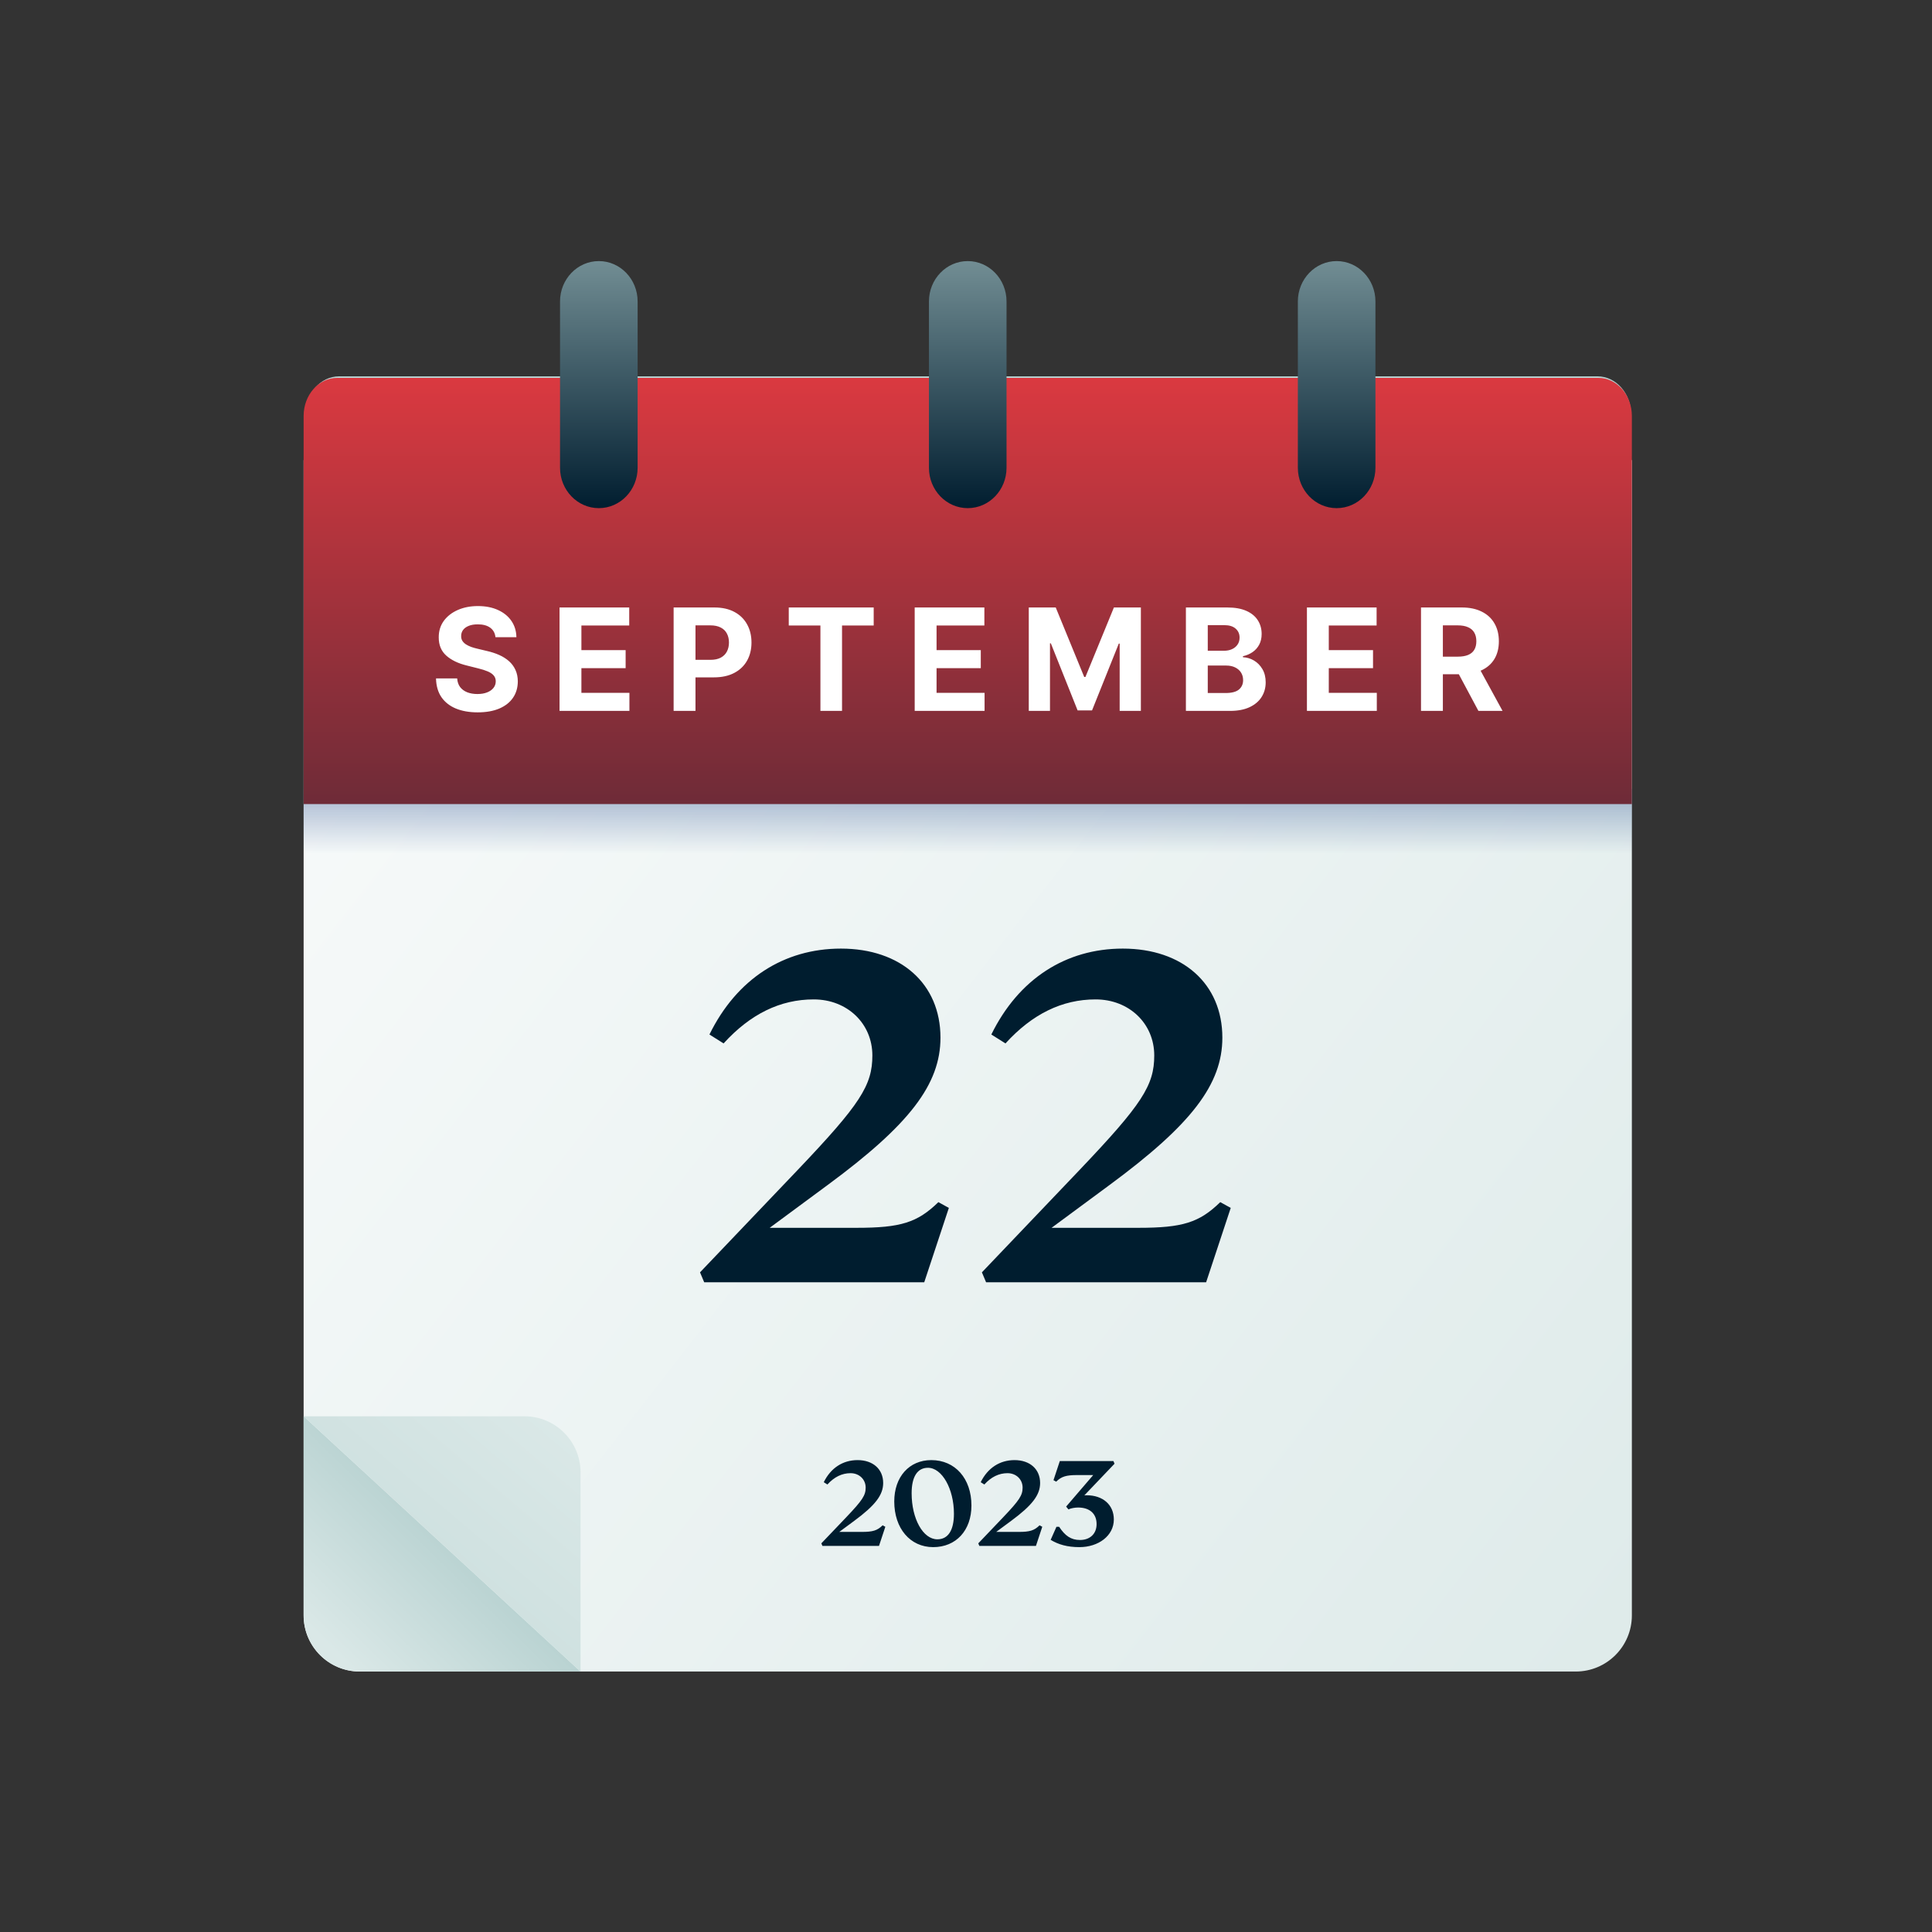
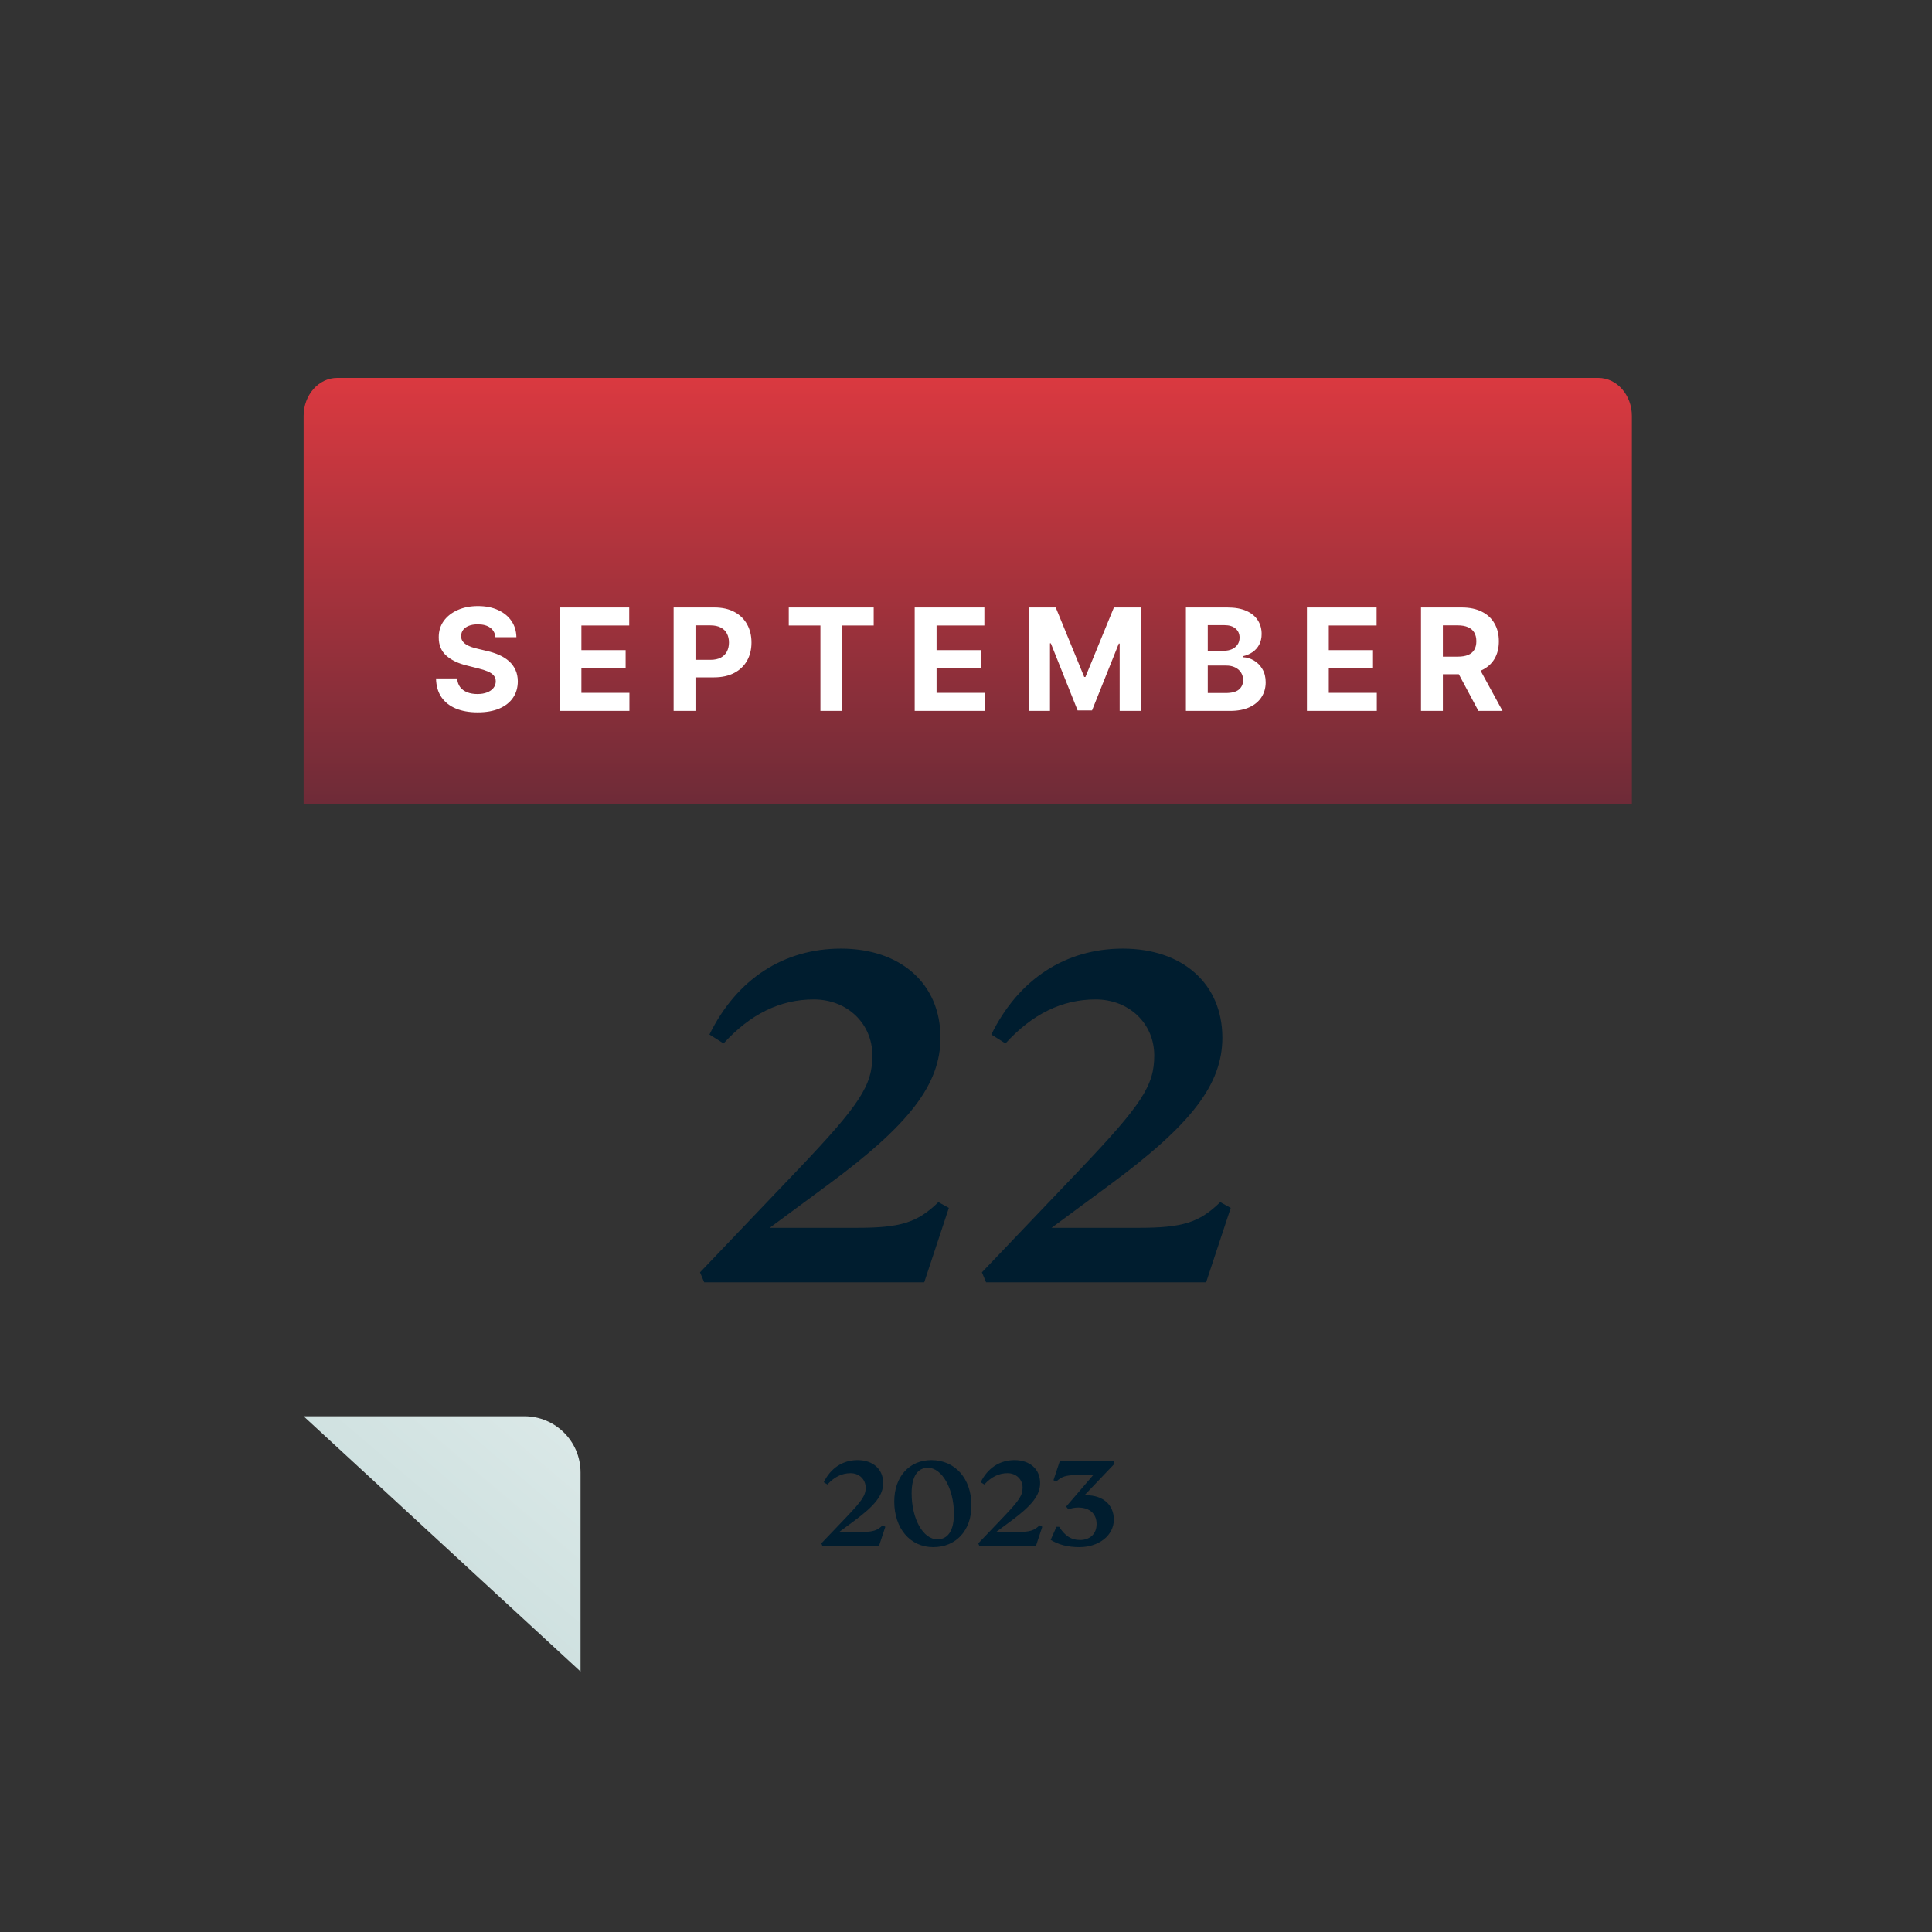
<svg xmlns="http://www.w3.org/2000/svg" width="370" height="370" viewBox="0 0 370 370" fill="none">
  <rect x="0" y="0" width="370" height="370" fill="#333333" stroke="none" />
-   <path d="M58.147 88.115L312.521 88.115L312.521 309.369C312.521 315.305 307.709 320.118 301.772 320.118L68.896 320.118C62.959 320.118 58.147 315.305 58.147 309.369L58.147 88.115Z" fill="url(#paint0_linear_63_6513)" />
-   <path d="M58.147 271.232L111.176 320.118L68.896 320.118C62.959 320.118 58.147 315.306 58.147 309.369L58.147 271.232Z" fill="url(#paint1_linear_63_6513)" />
  <path d="M111.18 320.119L58.151 271.233L100.431 271.233C106.368 271.233 111.18 276.045 111.18 281.982L111.18 320.119Z" fill="url(#paint2_linear_63_6513)" />
-   <rect x="58.147" y="151.087" width="254.375" height="19.886" fill="url(#paint3_linear_63_6513)" />
-   <path d="M312.372 102.01L58.51 102.01L58.51 79.388C58.51 75.349 61.384 72.075 64.929 72.075L305.953 72.075C309.498 72.075 312.372 75.349 312.372 79.388L312.372 102.01Z" fill="url(#paint4_linear_63_6513)" />
  <path d="M312.521 153.987L58.147 153.987L58.147 79.659C58.147 75.635 61.026 72.372 64.578 72.372L306.09 72.372C309.642 72.372 312.521 75.635 312.521 79.659L312.521 153.987Z" fill="url(#paint5_linear_63_6513)" />
-   <path d="M114.683 97.315C110.579 97.315 107.252 93.852 107.252 89.58L107.252 57.736C107.252 53.464 110.579 50.001 114.683 50.001C118.787 50.001 122.113 53.464 122.113 57.736L122.113 89.58C122.113 93.852 118.786 97.315 114.683 97.315ZM185.333 97.315C181.229 97.315 177.903 93.852 177.903 89.58L177.903 57.736C177.903 53.464 181.229 50.001 185.333 50.001C189.437 50.001 192.763 53.464 192.763 57.736L192.763 89.58C192.764 93.852 189.437 97.315 185.333 97.315ZM255.983 97.315C251.879 97.315 248.553 93.852 248.553 89.58L248.553 57.736C248.553 53.464 251.88 50.001 255.983 50.001C260.087 50.001 263.413 53.464 263.413 57.736L263.413 89.58C263.414 93.852 260.087 97.315 255.983 97.315Z" fill="url(#paint6_linear_63_6513)" />
  <path d="M179.709 230.224L181.716 231.328L177.001 245.574L134.864 245.574L134.061 243.668L152.722 224.105C164.761 211.463 167.068 207.852 167.068 202.133C167.068 196.013 162.253 191.398 155.832 191.398C149.411 191.398 143.693 194.207 138.576 199.826L135.867 198.12C141.084 187.486 150.113 181.667 161.049 181.667C172.486 181.667 180.111 188.389 180.111 198.722C180.111 207.651 174.192 215.376 158.541 226.914L147.405 235.14L164.059 235.14C172.486 235.14 175.696 234.137 179.709 230.224ZM233.693 230.224L235.7 231.328L230.985 245.574L188.848 245.574L188.045 243.668L206.706 224.105C218.745 211.463 221.052 207.852 221.052 202.133C221.052 196.013 216.237 191.398 209.816 191.398C203.395 191.398 197.676 194.207 192.56 199.826L189.851 198.12C195.068 187.486 204.097 181.667 215.033 181.667C226.47 181.667 234.095 188.389 234.095 198.722C234.095 207.651 228.175 215.376 212.525 226.914L201.388 235.14L218.043 235.14C226.47 235.14 229.68 234.137 233.693 230.224Z" fill="#001D2F" />
  <path d="M94.884 122.035C94.806 121.255 94.474 120.649 93.888 120.217C93.301 119.785 92.505 119.569 91.499 119.569C90.816 119.569 90.239 119.666 89.768 119.859C89.297 120.046 88.936 120.307 88.685 120.643C88.44 120.978 88.318 121.358 88.318 121.784C88.305 122.138 88.379 122.448 88.54 122.712C88.708 122.976 88.936 123.205 89.227 123.399C89.517 123.586 89.852 123.75 90.232 123.892C90.613 124.027 91.019 124.143 91.451 124.24L93.23 124.666C94.094 124.859 94.887 125.117 95.609 125.439C96.331 125.761 96.956 126.158 97.485 126.629C98.014 127.099 98.423 127.654 98.713 128.292C99.01 128.93 99.161 129.662 99.168 130.487C99.161 131.699 98.852 132.75 98.239 133.639C97.633 134.523 96.757 135.209 95.609 135.699C94.468 136.183 93.091 136.424 91.48 136.424C89.881 136.424 88.489 136.18 87.302 135.69C86.123 135.2 85.201 134.474 84.537 133.514C83.879 132.547 83.534 131.351 83.502 129.926L87.554 129.926C87.599 130.59 87.789 131.145 88.124 131.589C88.466 132.028 88.92 132.36 89.488 132.585C90.061 132.805 90.709 132.914 91.431 132.914C92.141 132.914 92.756 132.811 93.278 132.605C93.807 132.398 94.216 132.112 94.507 131.744C94.797 131.377 94.942 130.954 94.942 130.477C94.942 130.032 94.809 129.659 94.545 129.356C94.287 129.053 93.907 128.795 93.404 128.582C92.908 128.369 92.299 128.176 91.576 128.002L89.42 127.46C87.75 127.054 86.432 126.419 85.465 125.555C84.498 124.691 84.018 123.528 84.024 122.064C84.018 120.865 84.337 119.818 84.981 118.921C85.632 118.025 86.525 117.326 87.66 116.823C88.795 116.32 90.084 116.069 91.528 116.069C92.998 116.069 94.281 116.32 95.377 116.823C96.479 117.326 97.337 118.025 97.949 118.921C98.562 119.818 98.877 120.855 98.897 122.035L94.884 122.035ZM107.158 136.144L107.158 116.339L120.503 116.339L120.503 119.792L111.345 119.792L111.345 124.511L119.816 124.511L119.816 127.963L111.345 127.963L111.345 132.692L120.542 132.692L120.542 136.144L107.158 136.144ZM129.006 136.144L129.006 116.339L136.819 116.339C138.321 116.339 139.601 116.626 140.658 117.2C141.716 117.767 142.521 118.557 143.076 119.569C143.637 120.575 143.917 121.735 143.917 123.051C143.917 124.366 143.634 125.526 143.066 126.532C142.499 127.538 141.677 128.321 140.6 128.882C139.53 129.443 138.234 129.723 136.713 129.723L131.733 129.723L131.733 126.367L136.036 126.367C136.842 126.367 137.506 126.229 138.028 125.952C138.557 125.668 138.95 125.278 139.208 124.782C139.472 124.279 139.604 123.702 139.604 123.051C139.604 122.393 139.472 121.819 139.208 121.329C138.95 120.833 138.557 120.449 138.028 120.179C137.499 119.901 136.829 119.763 136.017 119.763L133.193 119.763L133.193 136.144L129.006 136.144ZM151.057 119.792L151.057 116.339L167.322 116.339L167.322 119.792L161.259 119.792L161.259 136.144L157.12 136.144L157.12 119.792L151.057 119.792ZM175.174 136.144L175.174 116.339L188.519 116.339L188.519 119.792L179.362 119.792L179.362 124.511L187.833 124.511L187.833 127.963L179.362 127.963L179.362 132.692L188.558 132.692L188.558 136.144L175.174 136.144ZM197.022 116.339L202.186 116.339L207.64 129.646L207.872 129.646L213.326 116.339L218.49 116.339L218.49 136.144L214.429 136.144L214.429 123.254L214.264 123.254L209.139 136.047L206.373 136.047L201.248 123.205L201.084 123.205L201.084 136.144L197.022 136.144L197.022 116.339ZM227.114 136.144L227.114 116.339L235.043 116.339C236.5 116.339 237.716 116.555 238.689 116.987C239.663 117.419 240.394 118.019 240.884 118.786C241.374 119.547 241.619 120.424 241.619 121.416C241.619 122.19 241.464 122.87 241.155 123.457C240.845 124.037 240.42 124.514 239.878 124.888C239.343 125.255 238.731 125.517 238.041 125.671L238.041 125.865C238.795 125.897 239.501 126.11 240.159 126.503C240.823 126.896 241.361 127.447 241.774 128.156C242.186 128.859 242.393 129.697 242.393 130.671C242.393 131.722 242.132 132.66 241.609 133.485C241.094 134.303 240.33 134.951 239.318 135.428C238.305 135.906 237.058 136.144 235.575 136.144L227.114 136.144ZM231.301 132.721L234.715 132.721C235.881 132.721 236.732 132.498 237.268 132.054C237.803 131.602 238.07 131.003 238.07 130.255C238.07 129.707 237.938 129.223 237.674 128.804C237.409 128.385 237.032 128.057 236.542 127.818C236.059 127.579 235.482 127.46 234.811 127.46L231.301 127.46L231.301 132.721ZM231.301 124.627L234.405 124.627C234.979 124.627 235.488 124.527 235.933 124.327C236.384 124.121 236.739 123.831 236.997 123.457C237.261 123.083 237.393 122.635 237.393 122.113C237.393 121.397 237.139 120.82 236.629 120.382C236.126 119.943 235.411 119.724 234.483 119.724L231.301 119.724L231.301 124.627ZM250.291 136.144L250.291 116.339L263.636 116.339L263.636 119.792L254.478 119.792L254.478 124.511L262.95 124.511L262.95 127.963L254.478 127.963L254.478 132.692L263.675 132.692L263.675 136.144L250.291 136.144ZM272.139 136.144L272.139 116.339L279.953 116.339C281.448 116.339 282.725 116.607 283.782 117.142C284.846 117.671 285.655 118.422 286.209 119.395C286.77 120.362 287.05 121.5 287.05 122.809C287.05 124.124 286.767 125.255 286.199 126.203C285.632 127.144 284.81 127.866 283.734 128.369C282.663 128.872 281.368 129.123 279.846 129.123L274.615 129.123L274.615 125.758L279.169 125.758C279.969 125.758 280.633 125.649 281.161 125.429C281.69 125.21 282.083 124.881 282.341 124.443C282.605 124.005 282.738 123.46 282.738 122.809C282.738 122.151 282.605 121.597 282.341 121.146C282.083 120.694 281.687 120.353 281.152 120.121C280.623 119.882 279.956 119.763 279.15 119.763L276.326 119.763L276.326 136.144L272.139 136.144ZM282.834 127.131L287.756 136.144L283.134 136.144L278.318 127.131L282.834 127.131Z" fill="white" />
  <path d="M169.035 292.113L169.551 292.397L168.338 296.061L157.503 296.061L157.297 295.57L162.095 290.54C165.191 287.289 165.784 286.36 165.784 284.89C165.784 283.316 164.546 282.13 162.895 282.13C161.244 282.13 159.774 282.852 158.458 284.297L157.761 283.858C159.103 281.123 161.425 279.627 164.237 279.627C167.178 279.627 169.138 281.356 169.138 284.013C169.138 286.309 167.616 288.295 163.592 291.262L160.728 293.378L165.011 293.378C167.178 293.378 168.003 293.12 169.035 292.113ZM178.716 296.293C174.304 296.293 171.26 292.707 171.26 287.547C171.26 282.826 174.124 279.627 178.355 279.627C182.921 279.627 186.042 283.162 186.042 288.321C186.042 293.094 183.101 296.293 178.716 296.293ZM179.515 294.796C181.579 294.796 182.689 293.068 182.689 289.895C182.689 285.148 180.418 281.098 177.71 281.098C175.697 281.098 174.588 282.8 174.588 285.974C174.588 290.875 176.781 294.796 179.515 294.796ZM199.091 292.113L199.607 292.397L198.394 296.061L187.559 296.061L187.353 295.57L192.151 290.54C195.247 287.289 195.84 286.36 195.84 284.89C195.84 283.316 194.602 282.13 192.951 282.13C191.3 282.13 189.829 282.852 188.514 284.297L187.817 283.858C189.158 281.123 191.48 279.627 194.292 279.627C197.233 279.627 199.194 281.356 199.194 284.013C199.194 286.309 197.672 288.295 193.647 291.262L190.784 293.378L195.066 293.378C197.233 293.378 198.059 293.12 199.091 292.113ZM208.101 286.36C211.171 286.36 213.312 288.141 213.312 291.004C213.312 294.126 210.345 296.293 206.733 296.293C204.412 296.293 202.709 295.803 201.213 294.9L202.322 292.397L202.838 292.397C203.973 294.126 205.108 294.925 206.837 294.925C208.72 294.925 210.01 293.765 210.01 291.881C210.01 289.869 208.668 288.708 206.475 288.708C205.856 288.708 205.108 288.837 204.618 289.069L204.179 288.528L209.365 282.491L206.321 282.491C204.154 282.491 203.276 282.775 202.27 283.755L201.754 283.471L202.967 279.808L213.235 279.808L213.441 280.324L207.662 286.386C207.817 286.36 207.972 286.36 208.101 286.36Z" fill="#001D2F" />
  <defs>
    <linearGradient id="paint0_linear_63_6513" x1="370.522" y1="335.861" x2="-2.34" y2="45.443" gradientUnits="userSpaceOnUse">
      <stop stop-color="#DAE8E7" />
      <stop offset="1" stop-color="white" />
    </linearGradient>
    <linearGradient id="paint1_linear_63_6513" x1="89.442" y1="293.056" x2="20.483" y2="363.479" gradientUnits="userSpaceOnUse">
      <stop stop-color="#B5D0CF" />
      <stop offset="0.349" stop-color="#DAE8E7" />
    </linearGradient>
    <linearGradient id="paint2_linear_63_6513" x1="35.779" y1="359.891" x2="110.988" y2="271.07" gradientUnits="userSpaceOnUse">
      <stop stop-color="#B5D0CF" />
      <stop offset="0.96" stop-color="#DAE8E7" />
    </linearGradient>
    <linearGradient id="paint3_linear_63_6513" x1="176.634" y1="134.516" x2="176.634" y2="163.516" gradientUnits="userSpaceOnUse">
      <stop stop-color="#365996" />
      <stop offset="1" stop-color="#365996" stop-opacity="0" />
    </linearGradient>
    <linearGradient id="paint4_linear_63_6513" x1="185.947" y1="166.76" x2="185.947" y2="72.255" gradientUnits="userSpaceOnUse">
      <stop stop-color="#001D2F" />
      <stop offset="1" stop-color="#B6D1D0" />
    </linearGradient>
    <linearGradient id="paint5_linear_63_6513" x1="185.841" y1="237.26" x2="185.841" y2="72.552" gradientUnits="userSpaceOnUse">
      <stop stop-color="#001D2F" />
      <stop offset="1" stop-color="#DA3940" />
    </linearGradient>
    <linearGradient id="paint6_linear_63_6513" x1="185.926" y1="97.437" x2="185.926" y2="21.376" gradientUnits="userSpaceOnUse">
      <stop stop-color="#001D2F" />
      <stop offset="1" stop-color="#B6D1D0" />
    </linearGradient>
  </defs>
</svg>